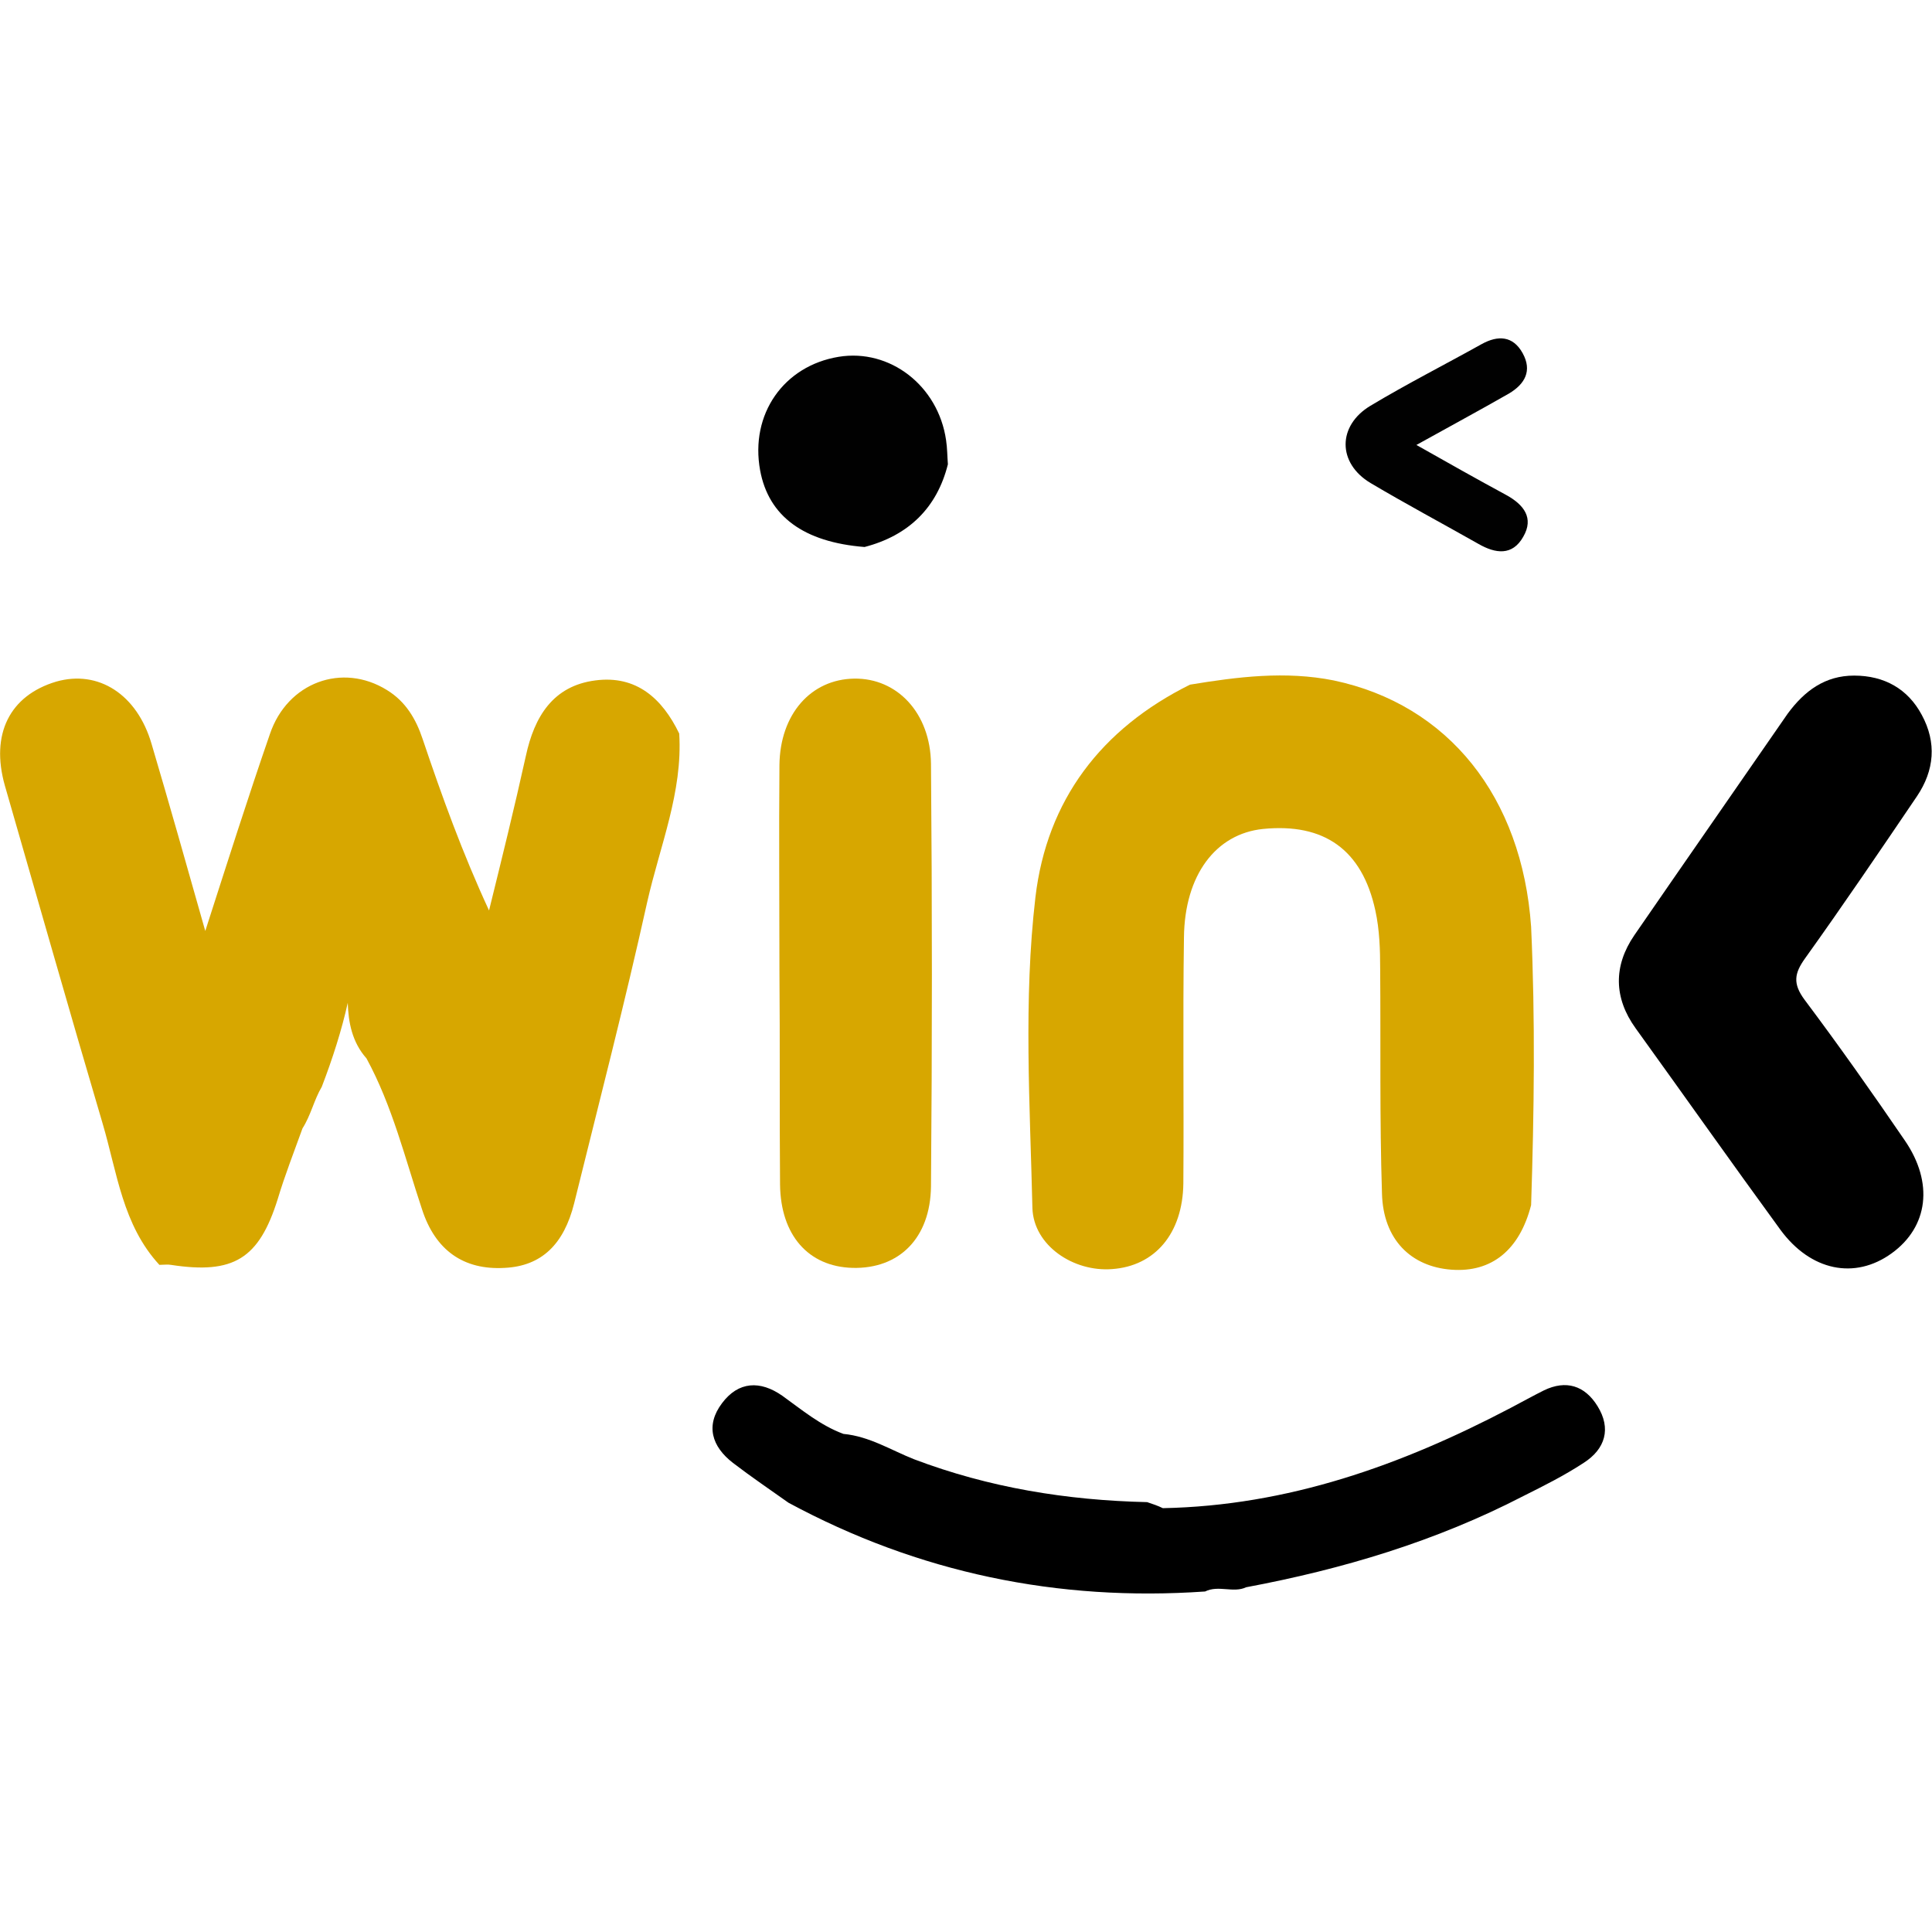
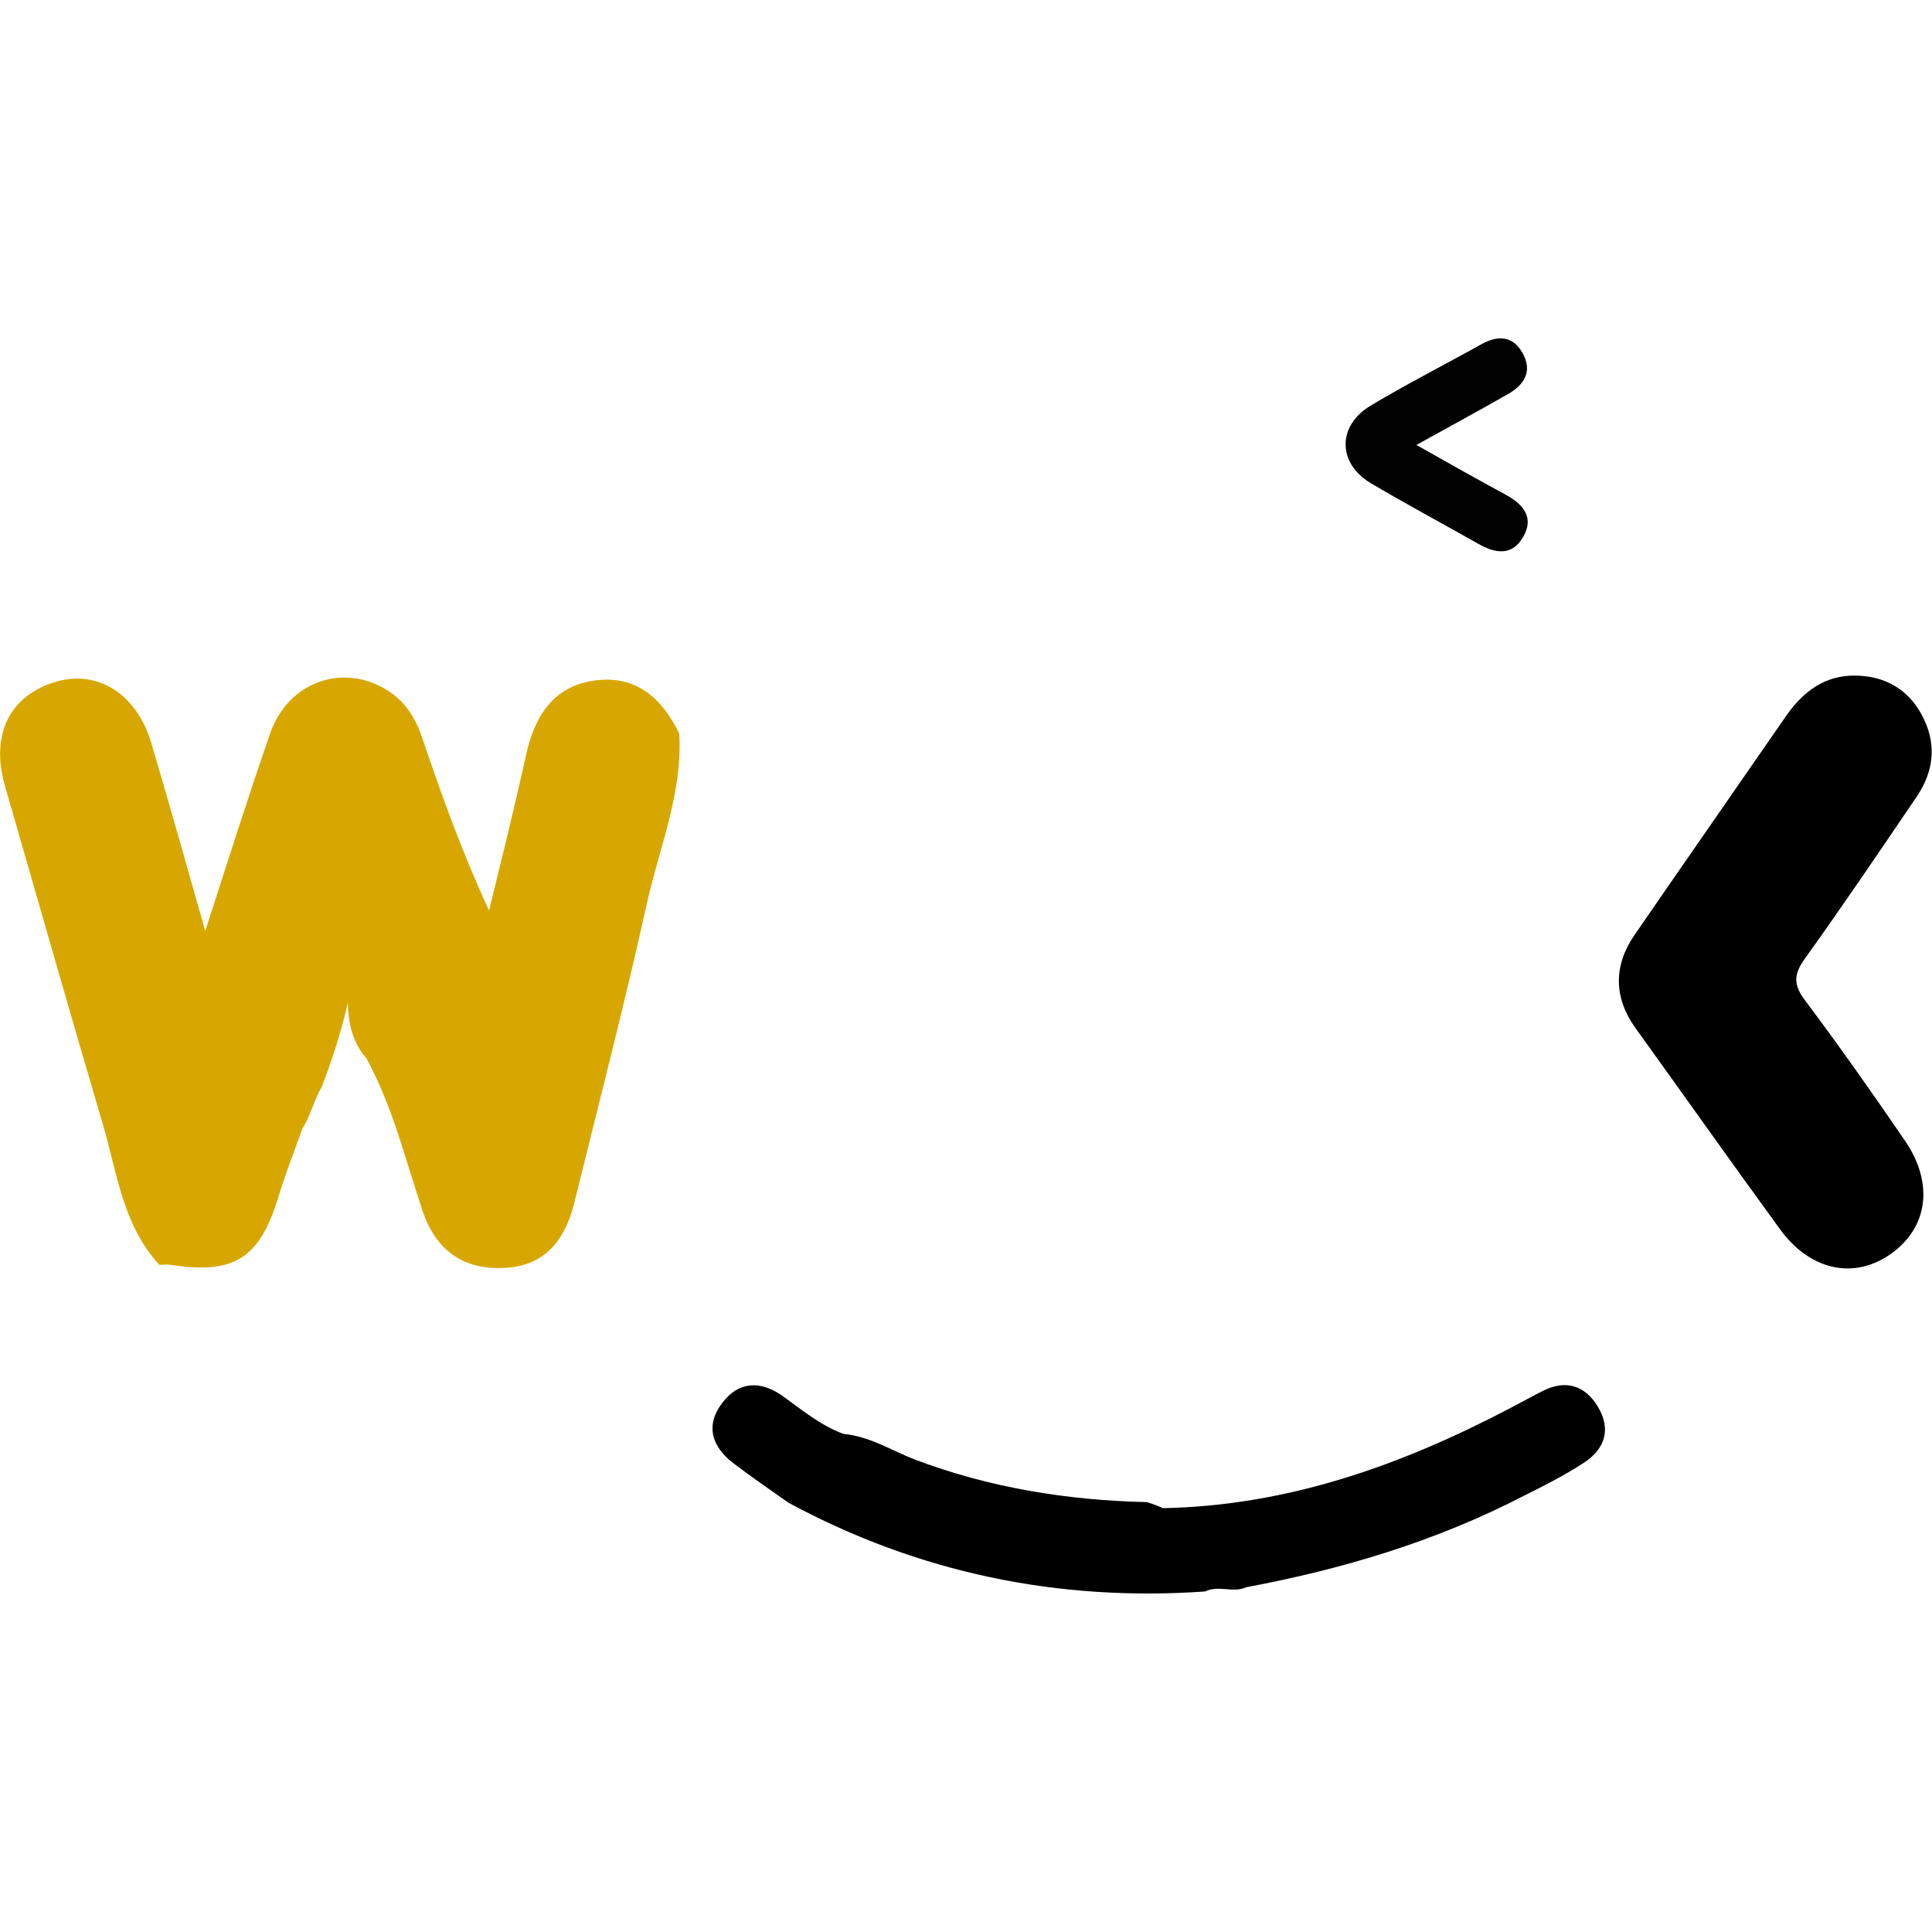
<svg xmlns="http://www.w3.org/2000/svg" version="1.1" id="Layer_1" x="0px" y="0px" viewBox="0 0 320 320" style="enable-background:new 0 0 320 320;" xml:space="preserve">
  <style type="text/css">
	.st0{fill:#D7A700;}
	.st1{fill:#010101;}
</style>
  <g>
    <path class="st0" d="M26.4,209.5c-6.1-6.6-7-15.3-9.4-23.4c-5.5-18.6-10.8-37.3-16.2-56c-2.4-8.5,0.8-14.9,8.5-17.2   c7-2,13.4,2.1,15.8,10.3c2.9,9.8,5.7,19.7,8.9,31c3.8-11.8,7.1-22.2,10.7-32.6c2.9-8.6,12-11.9,19.4-7.3c3.1,1.9,4.8,4.8,5.9,8.1   c3.2,9.5,6.6,18.9,11,28.4c2.1-8.5,4.2-17,6.1-25.6c1.4-6.5,4.5-11.6,11.5-12.5c6.8-0.9,11.1,3,13.9,8.8c0.6,9.7-3.2,18.6-5.3,27.9   c-3.7,16.7-8,33.3-12.1,49.9c-1.7,6.8-5.4,10.4-11.5,10.7c-6.8,0.4-11.5-2.9-13.7-9.7c-2.8-8.4-4.9-17.1-9.2-25   c-2.4-2.7-3-6-3.1-9.2c-1,4.5-2.5,9.2-4.3,13.9c-1.3,2.2-1.8,4.7-3.2,6.9c-1.4,3.9-2.9,7.7-4.1,11.7c-3.1,9.9-7.3,12.5-17.7,10.9   C27.8,209.4,27.1,209.5,26.4,209.5z" />
-     <path class="st0" d="M197.1,113.4c7.9-1.3,15.8-2.3,23.8-0.7c19,4,31.2,19.3,32.7,40.8c0.7,15.4,0.5,30.7,0,46.1   c-1.9,7.4-6.5,11.2-13.2,10.7c-6.7-0.5-11.3-5-11.5-12.6c-0.4-12.4-0.2-24.8-0.3-37.2c0-3.2-0.1-6.5-0.8-9.7   c-2.2-10.1-8.5-14.5-18.6-13.5c-7.8,0.8-13,7.6-13.1,18c-0.2,13.5,0,27.1-0.1,40.7c-0.1,8.3-4.7,13.7-11.8,14.2   c-6.4,0.5-13-3.9-13.2-10.1c-0.4-17.1-1.5-34.4,0.5-51.5C173.4,132.5,182.4,120.7,197.1,113.4z" />
-     <path class="st0" d="M129.1,161.1c0-11.5-0.1-22.9,0-34.4c0.1-8.4,5.2-14.2,12.4-14.3c7.1-0.1,12.6,5.7,12.7,14.1   c0.2,23.3,0.2,46.6,0,70c-0.1,8.6-5.3,13.7-13,13.5c-7.3-0.2-11.9-5.4-12-13.8C129.1,184.4,129.2,172.8,129.1,161.1   C129.1,161.1,129.1,161.1,129.1,161.1z" />
    <path d="M199.6,263.6c-24.4,1.7-47.5-3.1-69-14.7c-3.1-2.2-6.2-4.3-9.2-6.6c-3.5-2.7-4.6-6.2-1.8-9.9c2.7-3.6,6.3-3.8,10-1.2   c3.2,2.3,6.3,4.9,10.1,6.3c4.3,0.4,7.9,2.7,11.7,4.2c12.4,4.7,25.3,6.8,38.6,7.1c0.9,0.3,1.8,0.6,2.6,1   c20.7-0.4,39.5-7.1,57.6-16.6c1.9-1,3.7-2,5.5-2.9c3.7-1.8,6.8-0.8,8.9,2.6c2.3,3.7,1.3,7.1-2.3,9.4c-3.2,2.1-6.6,3.8-10,5.5   c-14.5,7.5-29.9,12.1-45.9,15.1C204.3,263.9,201.8,262.5,199.6,263.6z" />
-     <path class="st1" d="M143.2,90.6c-10.1-0.8-15.9-5.1-17.3-12.7c-1.7-9.3,3.9-17.3,13-18.8c8.5-1.4,16.5,4.8,17.8,13.8   c0.2,1.3,0.2,2.7,0.3,4C155.2,84.1,150.5,88.7,143.2,90.6z" />
    <path d="M307.1,111.9c5,0,8.9,2.2,11.2,6.5c2.5,4.6,2.1,9.2-0.8,13.5c-6.1,9-12.2,18-18.5,26.8c-1.8,2.5-2.1,4.2-0.1,6.9   c5.7,7.6,11.2,15.4,16.6,23.3c4.8,7,3.9,14.3-2.2,18.7c-6.1,4.4-13.4,2.9-18.4-3.9c-8.1-11.1-16-22.3-24-33.4   c-3.6-5-3.7-10.3-0.2-15.4c8.4-12.2,16.9-24.4,25.4-36.7C298.9,114.4,302.3,111.9,307.1,111.9z" />
    <path class="st1" d="M234.6,73.7c5.3,3,10.1,5.7,14.9,8.3c2.9,1.6,4.6,3.8,2.8,6.9c-1.8,3.2-4.6,2.8-7.4,1.2   c-6-3.4-12-6.6-17.9-10.1c-5.5-3.3-5.5-9.5,0-12.8c6-3.6,12.3-6.8,18.4-10.2c2.7-1.5,5.2-1.4,6.8,1.5c1.6,2.9,0.4,5.1-2.3,6.7   C245,68,240,70.7,234.6,73.7z" />
  </g>
</svg>